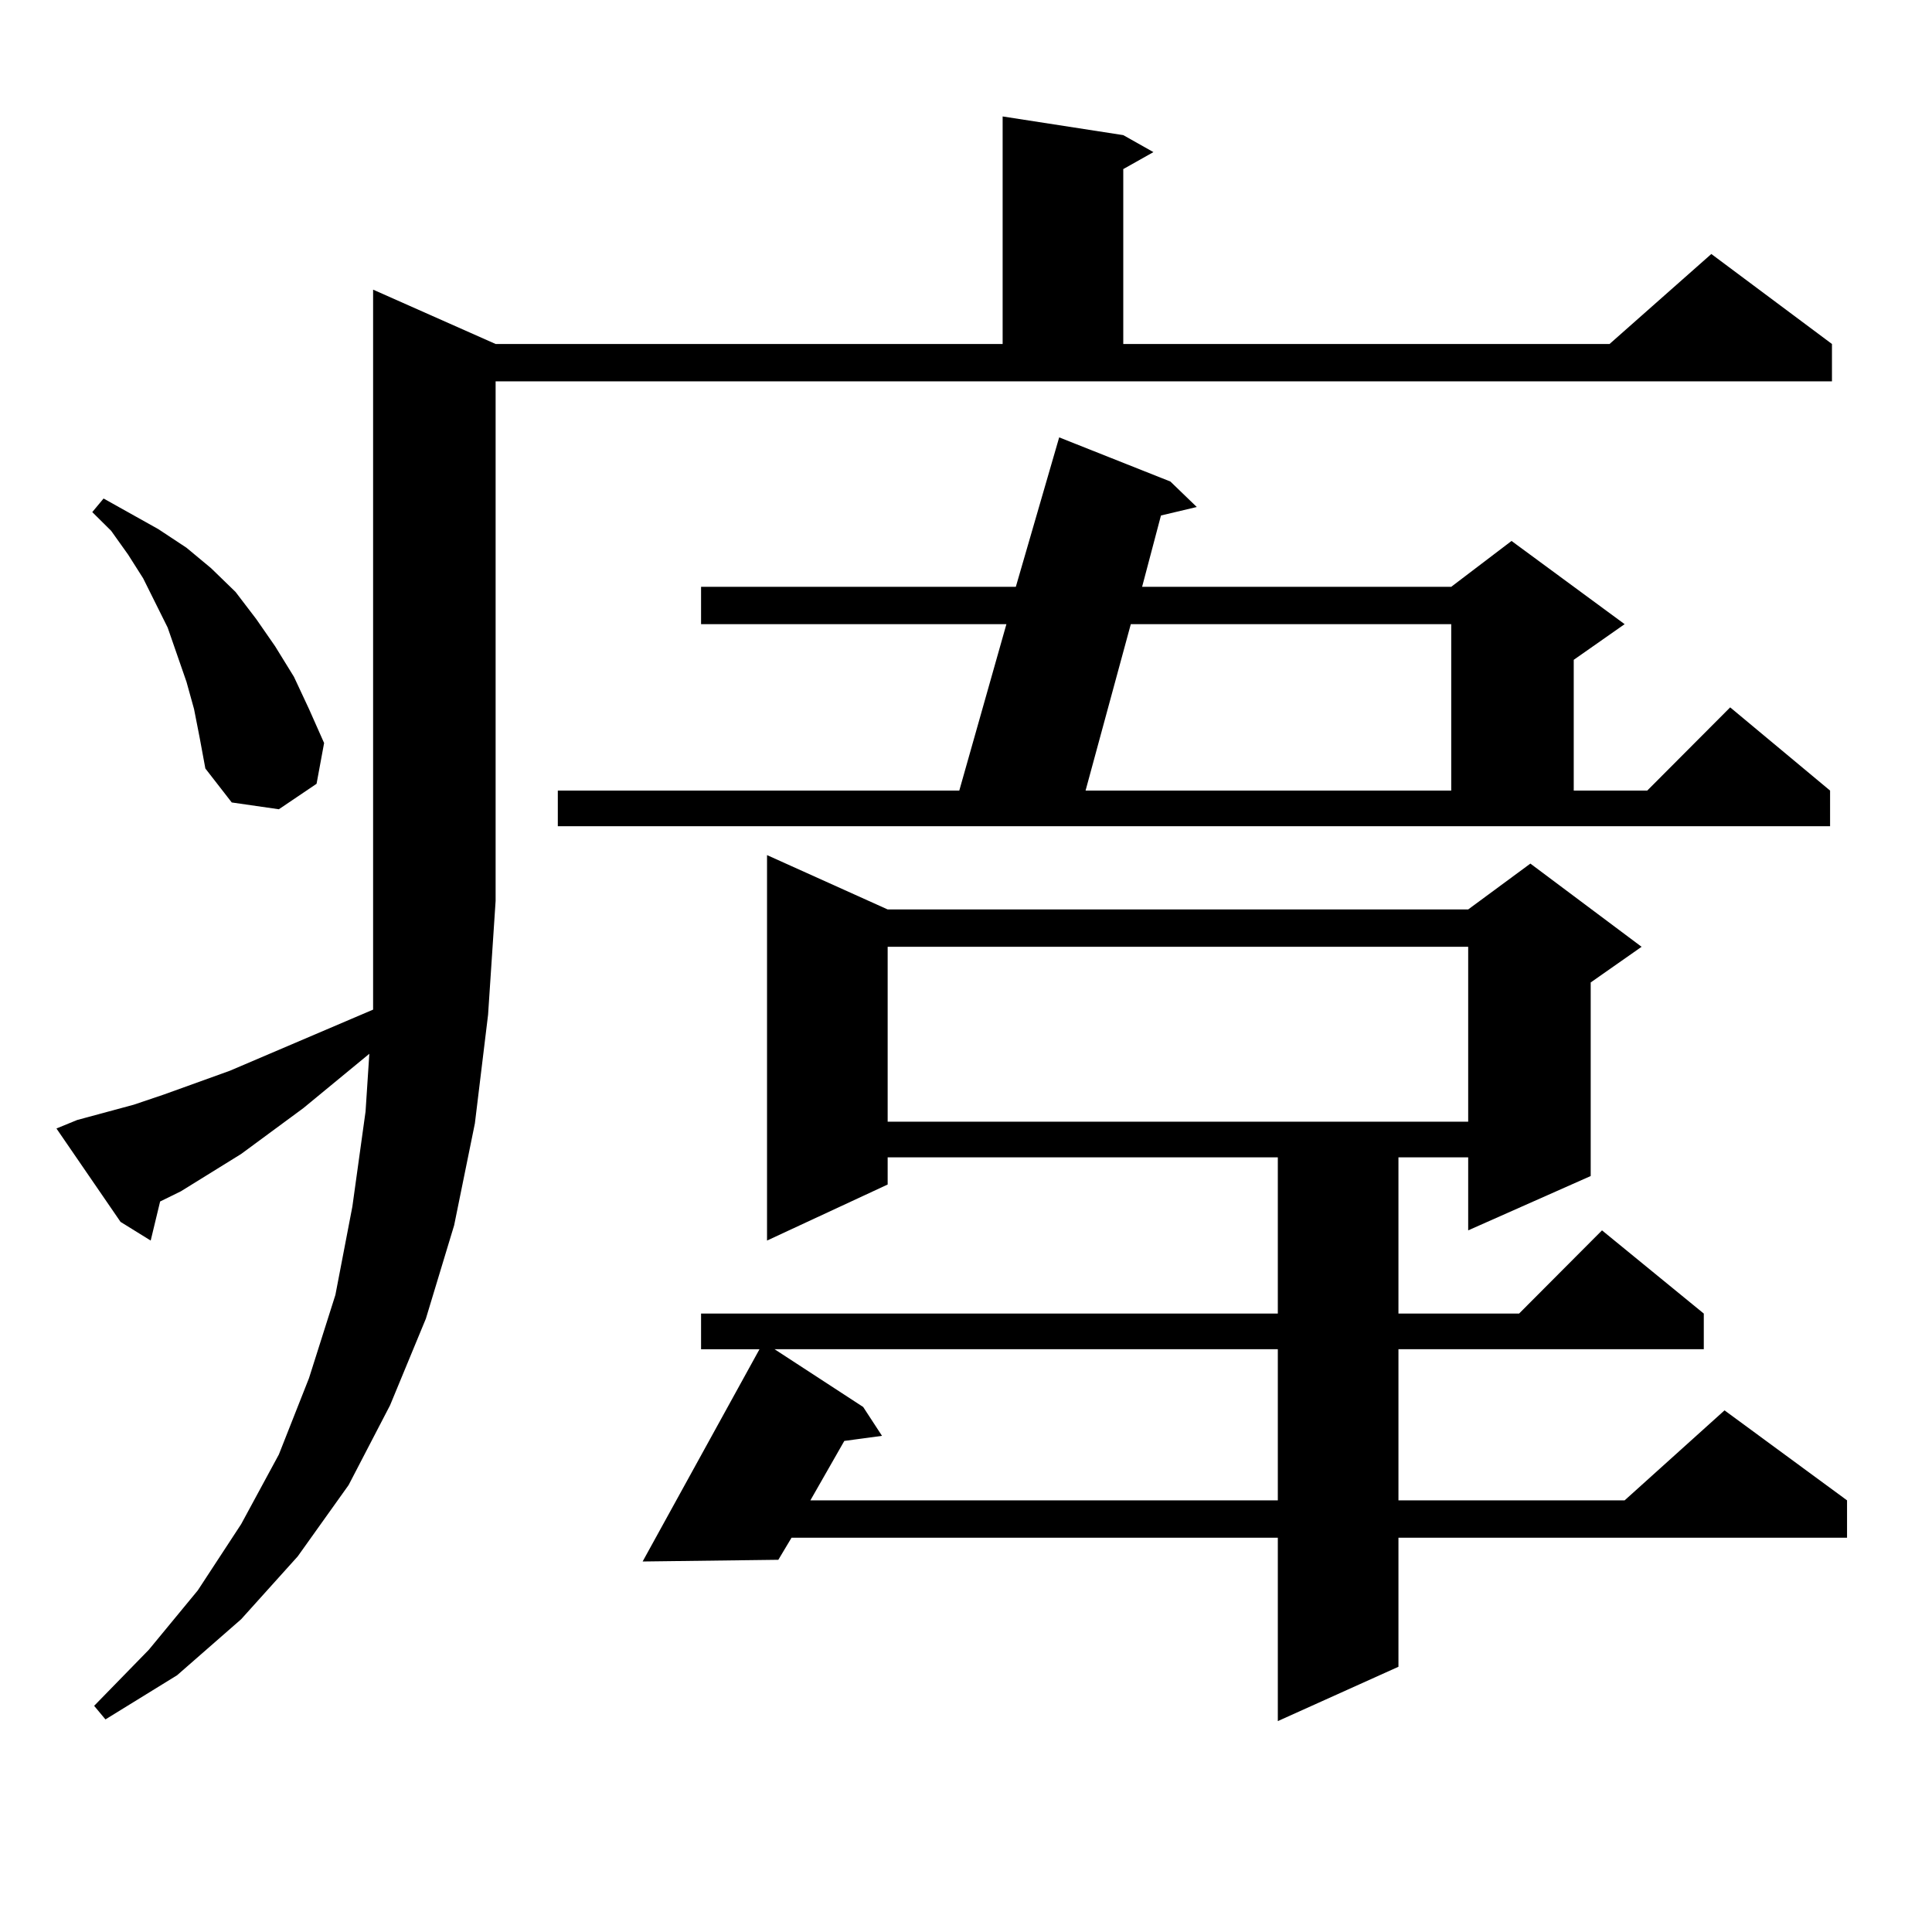
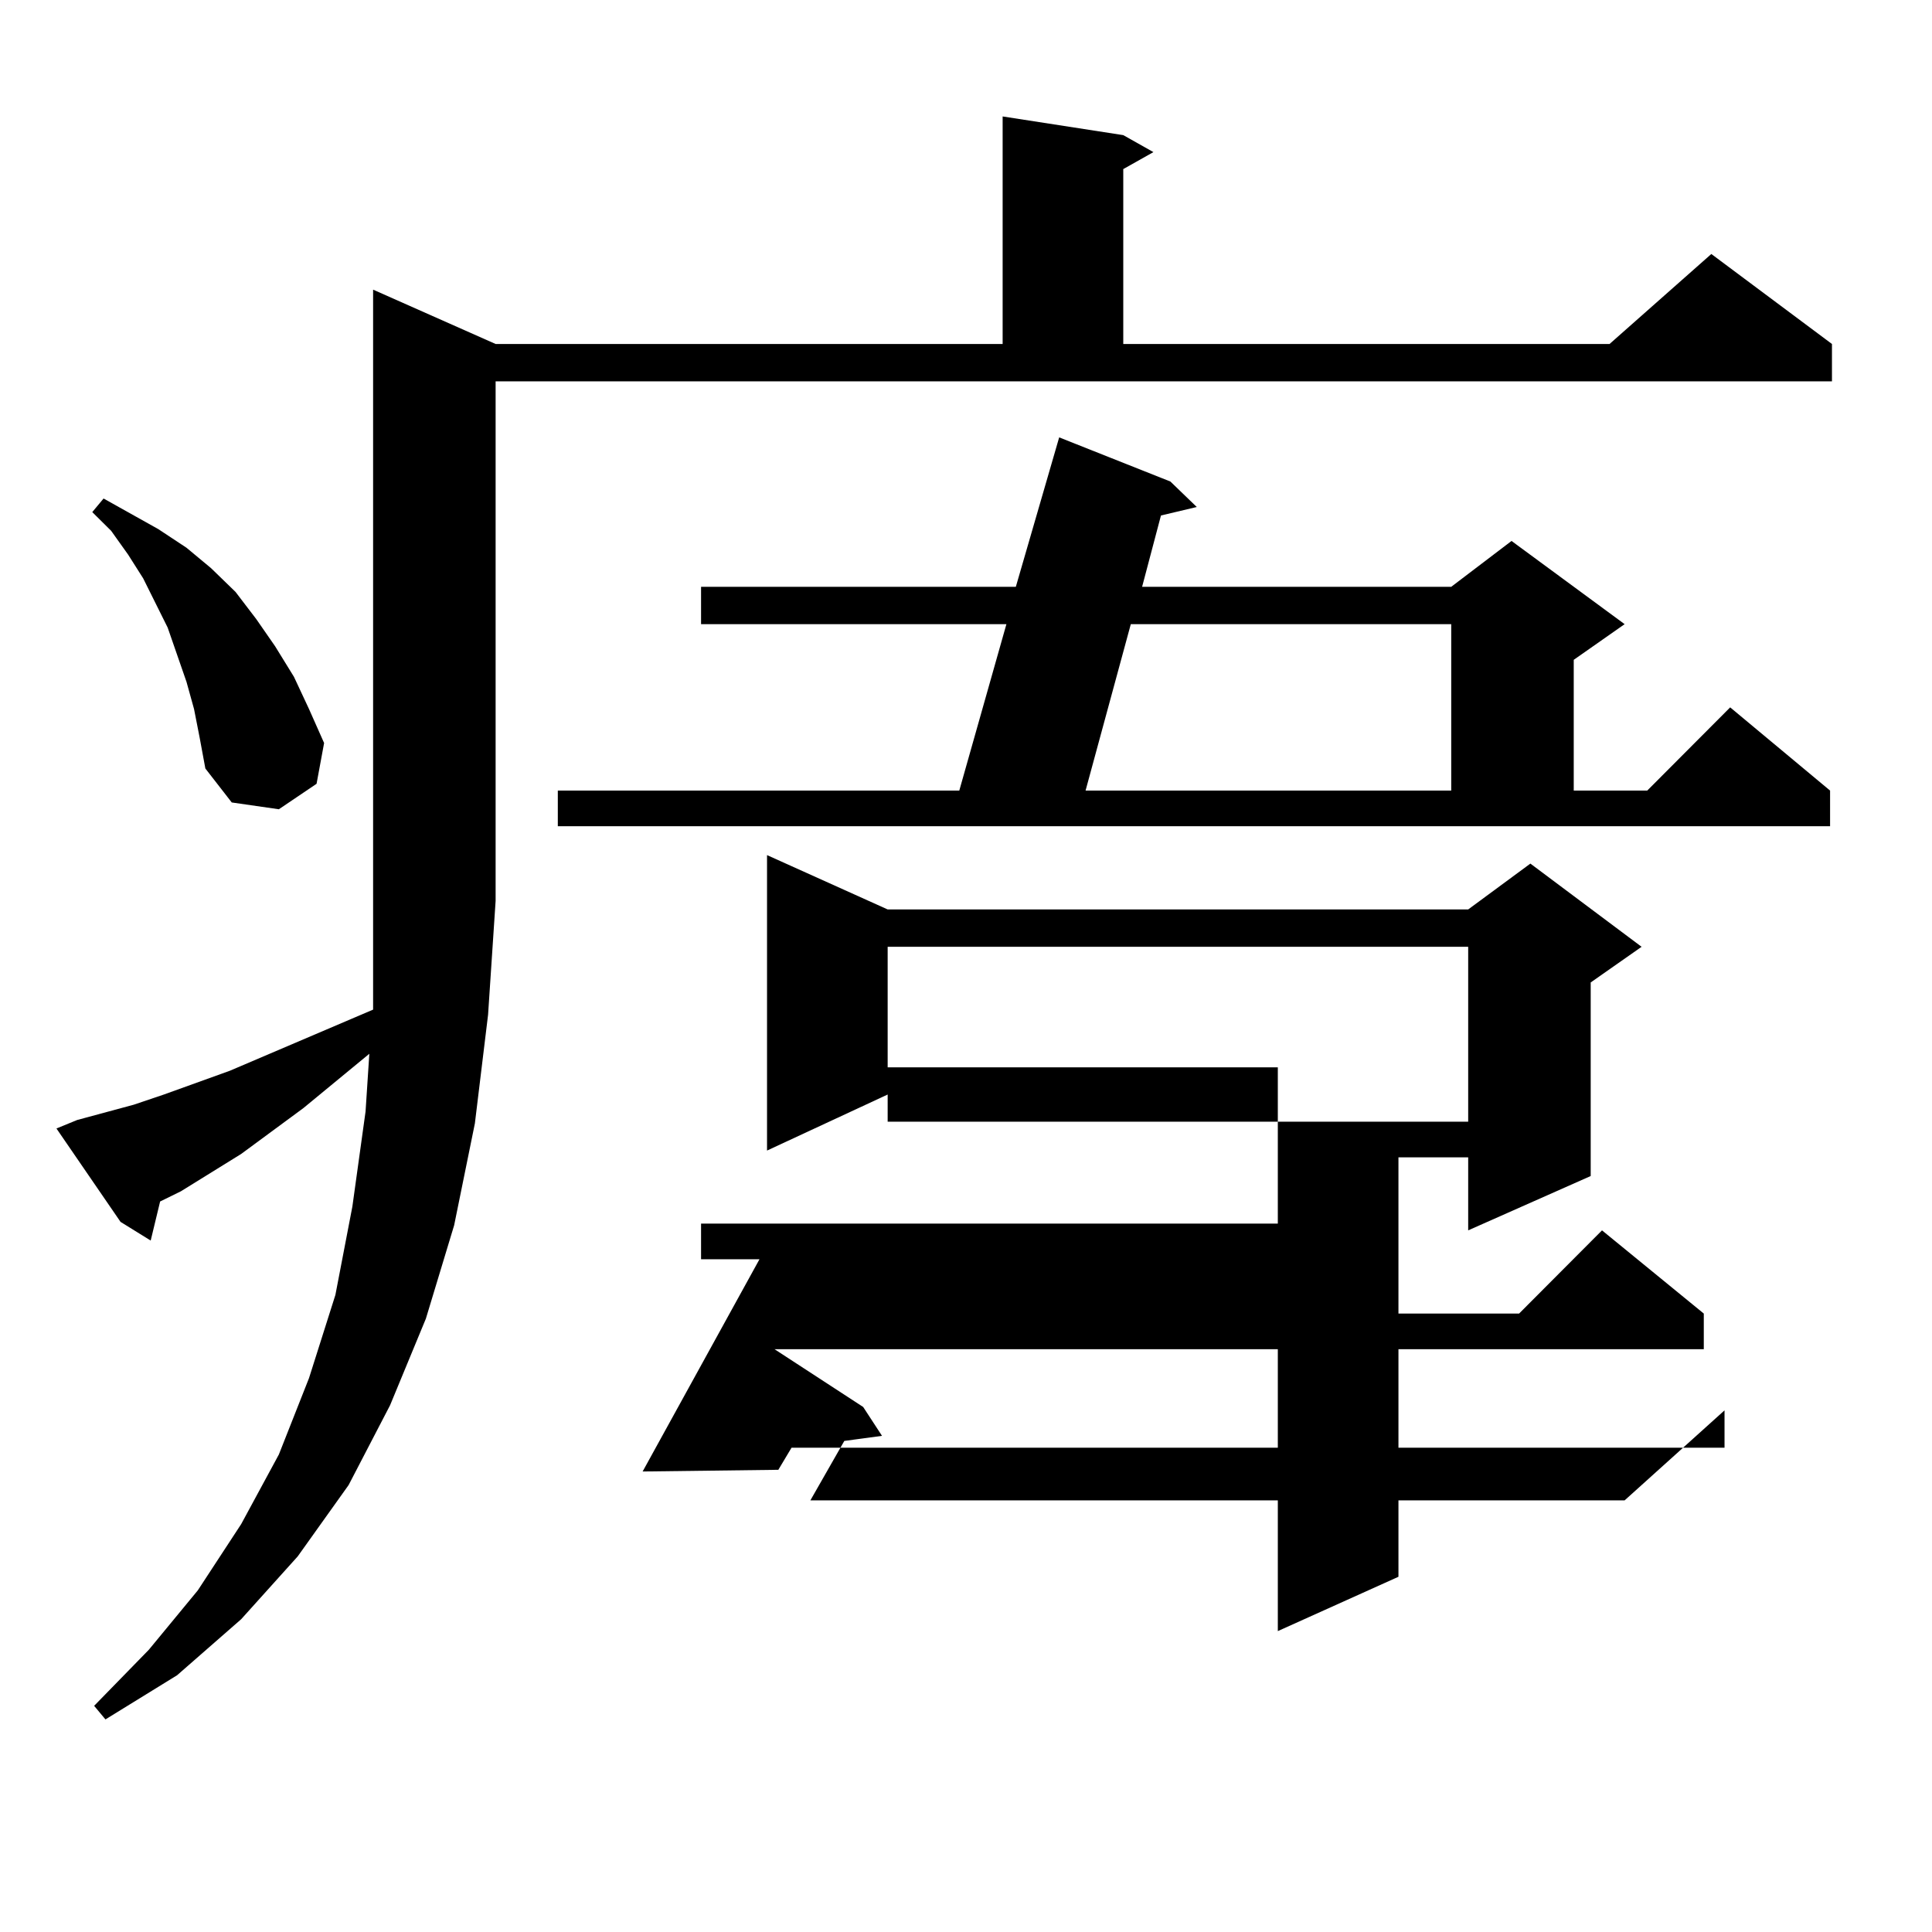
<svg xmlns="http://www.w3.org/2000/svg" version="1.1" id="图层_1" x="0px" y="0px" width="1000px" height="1000px" viewBox="0 0 1000 1000" enable-background="new 0 0 1000 1000" xml:space="preserve">
-   <path d="M39.95,579.707l29.268-7.91l15.609-5.273l34.146-12.305l74.145-31.641v-56.25V149.922l63.413,28.125h262.433V60.273  l62.438,9.668l15.609,8.789L581.4,87.52v90.527h251.701l52.682-46.582l62.438,46.582v19.336H256.53v268.945l-3.902,58.887  l-6.829,56.25l-10.731,52.734l-14.634,48.34l-18.536,44.824l-21.463,41.309l-26.341,36.914l-29.268,32.52l-33.17,29.004  l-37.072,22.852l-5.854-7.031l28.292-29.004l25.365-30.762l22.438-34.277l19.512-36.035l15.609-39.551l13.658-43.066l8.78-45.703  l6.829-49.219l1.951-29.883l-34.146,28.125l-32.194,23.73l-31.219,19.336l-10.731,5.273l-4.878,20.215l-15.609-9.668l-33.17-48.34  L39.95,579.707z M100.437,367.012l-3.902-14.063l-4.878-14.063l-4.878-14.063l-12.683-25.488l-7.805-12.305l-8.78-12.305  l-9.756-9.668l5.854-7.031l28.292,15.82l14.634,9.668l12.683,10.547l12.683,12.305l10.731,14.063l9.756,14.063l9.756,15.82  l7.805,16.699l7.805,17.578l-3.902,21.094l-19.512,13.184l-24.39-3.516l-13.658-17.578l-2.927-15.82L100.437,367.012z   M288.725,409.199h207.8l24.39-86.133H362.869V303.73h162.923l22.438-77.344l57.56,22.852l13.658,13.184l-18.536,4.395  l-9.756,36.914h159.996L782.371,280l58.535,43.066l-26.341,18.457v67.676h38.048l42.926-43.066l51.706,43.066v18.457H288.725  V409.199z M459.452,470.723h300.48l32.194-23.73l57.56,43.066l-26.341,18.457v100.195l-63.413,28.125v-37.793h-36.097v80.859h62.438  l42.926-43.066l52.682,43.066v18.457H723.836v78.223h117.07L892.612,730l63.413,46.582v19.336H723.836v66.797l-62.438,28.125  v-94.922H409.697l-6.829,11.426l-70.242,0.879l60.486-109.863h-30.243v-18.457h298.529v-80.859H459.452v14.063l-62.438,29.004  V442.598L459.452,470.723z M400.917,698.359l45.853,29.883l9.756,14.941l-19.512,2.637l-17.561,30.762h241.945v-78.223H400.917z   M459.452,490.059v90.527h300.48v-90.527H459.452z M585.303,323.066l-23.414,86.133h189.264v-86.133H585.303z" />
+   <path d="M39.95,579.707l29.268-7.91l15.609-5.273l34.146-12.305l74.145-31.641v-56.25V149.922l63.413,28.125h262.433V60.273  l62.438,9.668l15.609,8.789L581.4,87.52v90.527h251.701l52.682-46.582l62.438,46.582v19.336H256.53v268.945l-3.902,58.887  l-6.829,56.25l-10.731,52.734l-14.634,48.34l-18.536,44.824l-21.463,41.309l-26.341,36.914l-29.268,32.52l-33.17,29.004  l-37.072,22.852l-5.854-7.031l28.292-29.004l25.365-30.762l22.438-34.277l19.512-36.035l15.609-39.551l13.658-43.066l8.78-45.703  l6.829-49.219l1.951-29.883l-34.146,28.125l-32.194,23.73l-31.219,19.336l-10.731,5.273l-4.878,20.215l-15.609-9.668l-33.17-48.34  L39.95,579.707z M100.437,367.012l-3.902-14.063l-4.878-14.063l-4.878-14.063l-12.683-25.488l-7.805-12.305l-8.78-12.305  l-9.756-9.668l5.854-7.031l28.292,15.82l14.634,9.668l12.683,10.547l12.683,12.305l10.731,14.063l9.756,14.063l9.756,15.82  l7.805,16.699l7.805,17.578l-3.902,21.094l-19.512,13.184l-24.39-3.516l-13.658-17.578l-2.927-15.82L100.437,367.012z   M288.725,409.199h207.8l24.39-86.133H362.869V303.73h162.923l22.438-77.344l57.56,22.852l13.658,13.184l-18.536,4.395  l-9.756,36.914h159.996L782.371,280l58.535,43.066l-26.341,18.457v67.676h38.048l42.926-43.066l51.706,43.066v18.457H288.725  V409.199z M459.452,470.723h300.48l32.194-23.73l57.56,43.066l-26.341,18.457v100.195l-63.413,28.125v-37.793h-36.097v80.859h62.438  l42.926-43.066l52.682,43.066v18.457H723.836v78.223h117.07L892.612,730v19.336H723.836v66.797l-62.438,28.125  v-94.922H409.697l-6.829,11.426l-70.242,0.879l60.486-109.863h-30.243v-18.457h298.529v-80.859H459.452v14.063l-62.438,29.004  V442.598L459.452,470.723z M400.917,698.359l45.853,29.883l9.756,14.941l-19.512,2.637l-17.561,30.762h241.945v-78.223H400.917z   M459.452,490.059v90.527h300.48v-90.527H459.452z M585.303,323.066l-23.414,86.133h189.264v-86.133H585.303z" />
</svg>